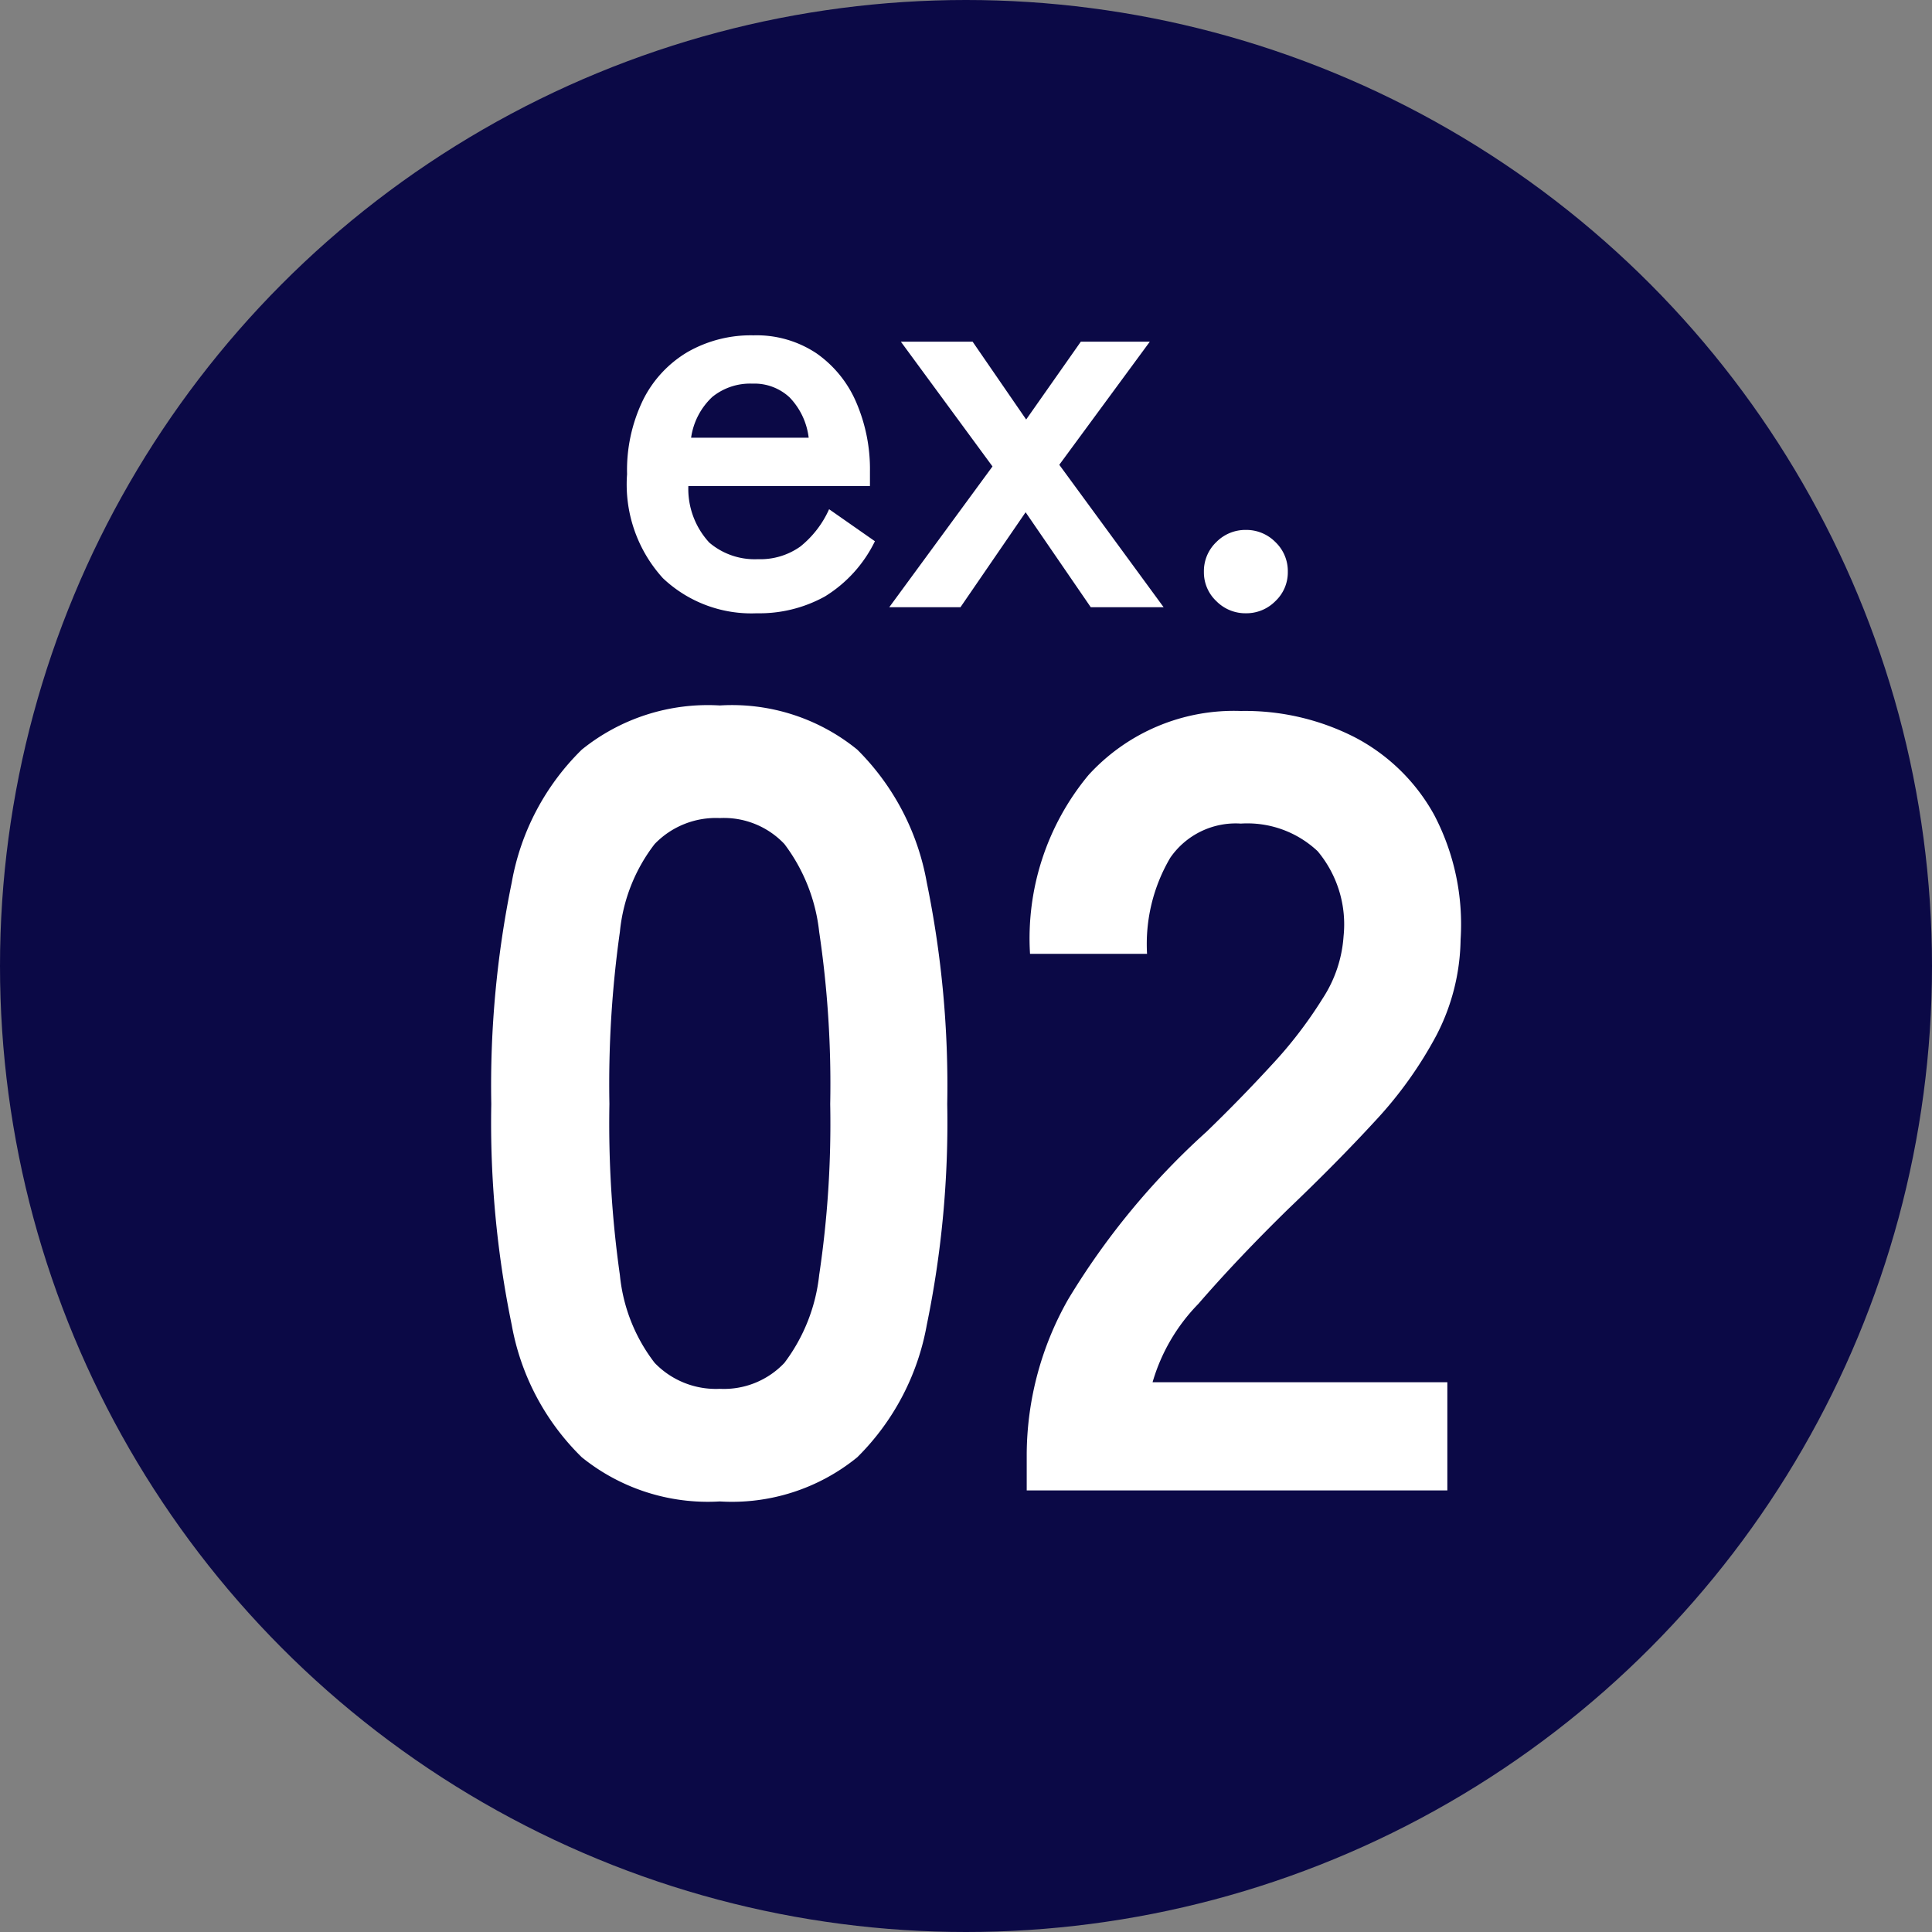
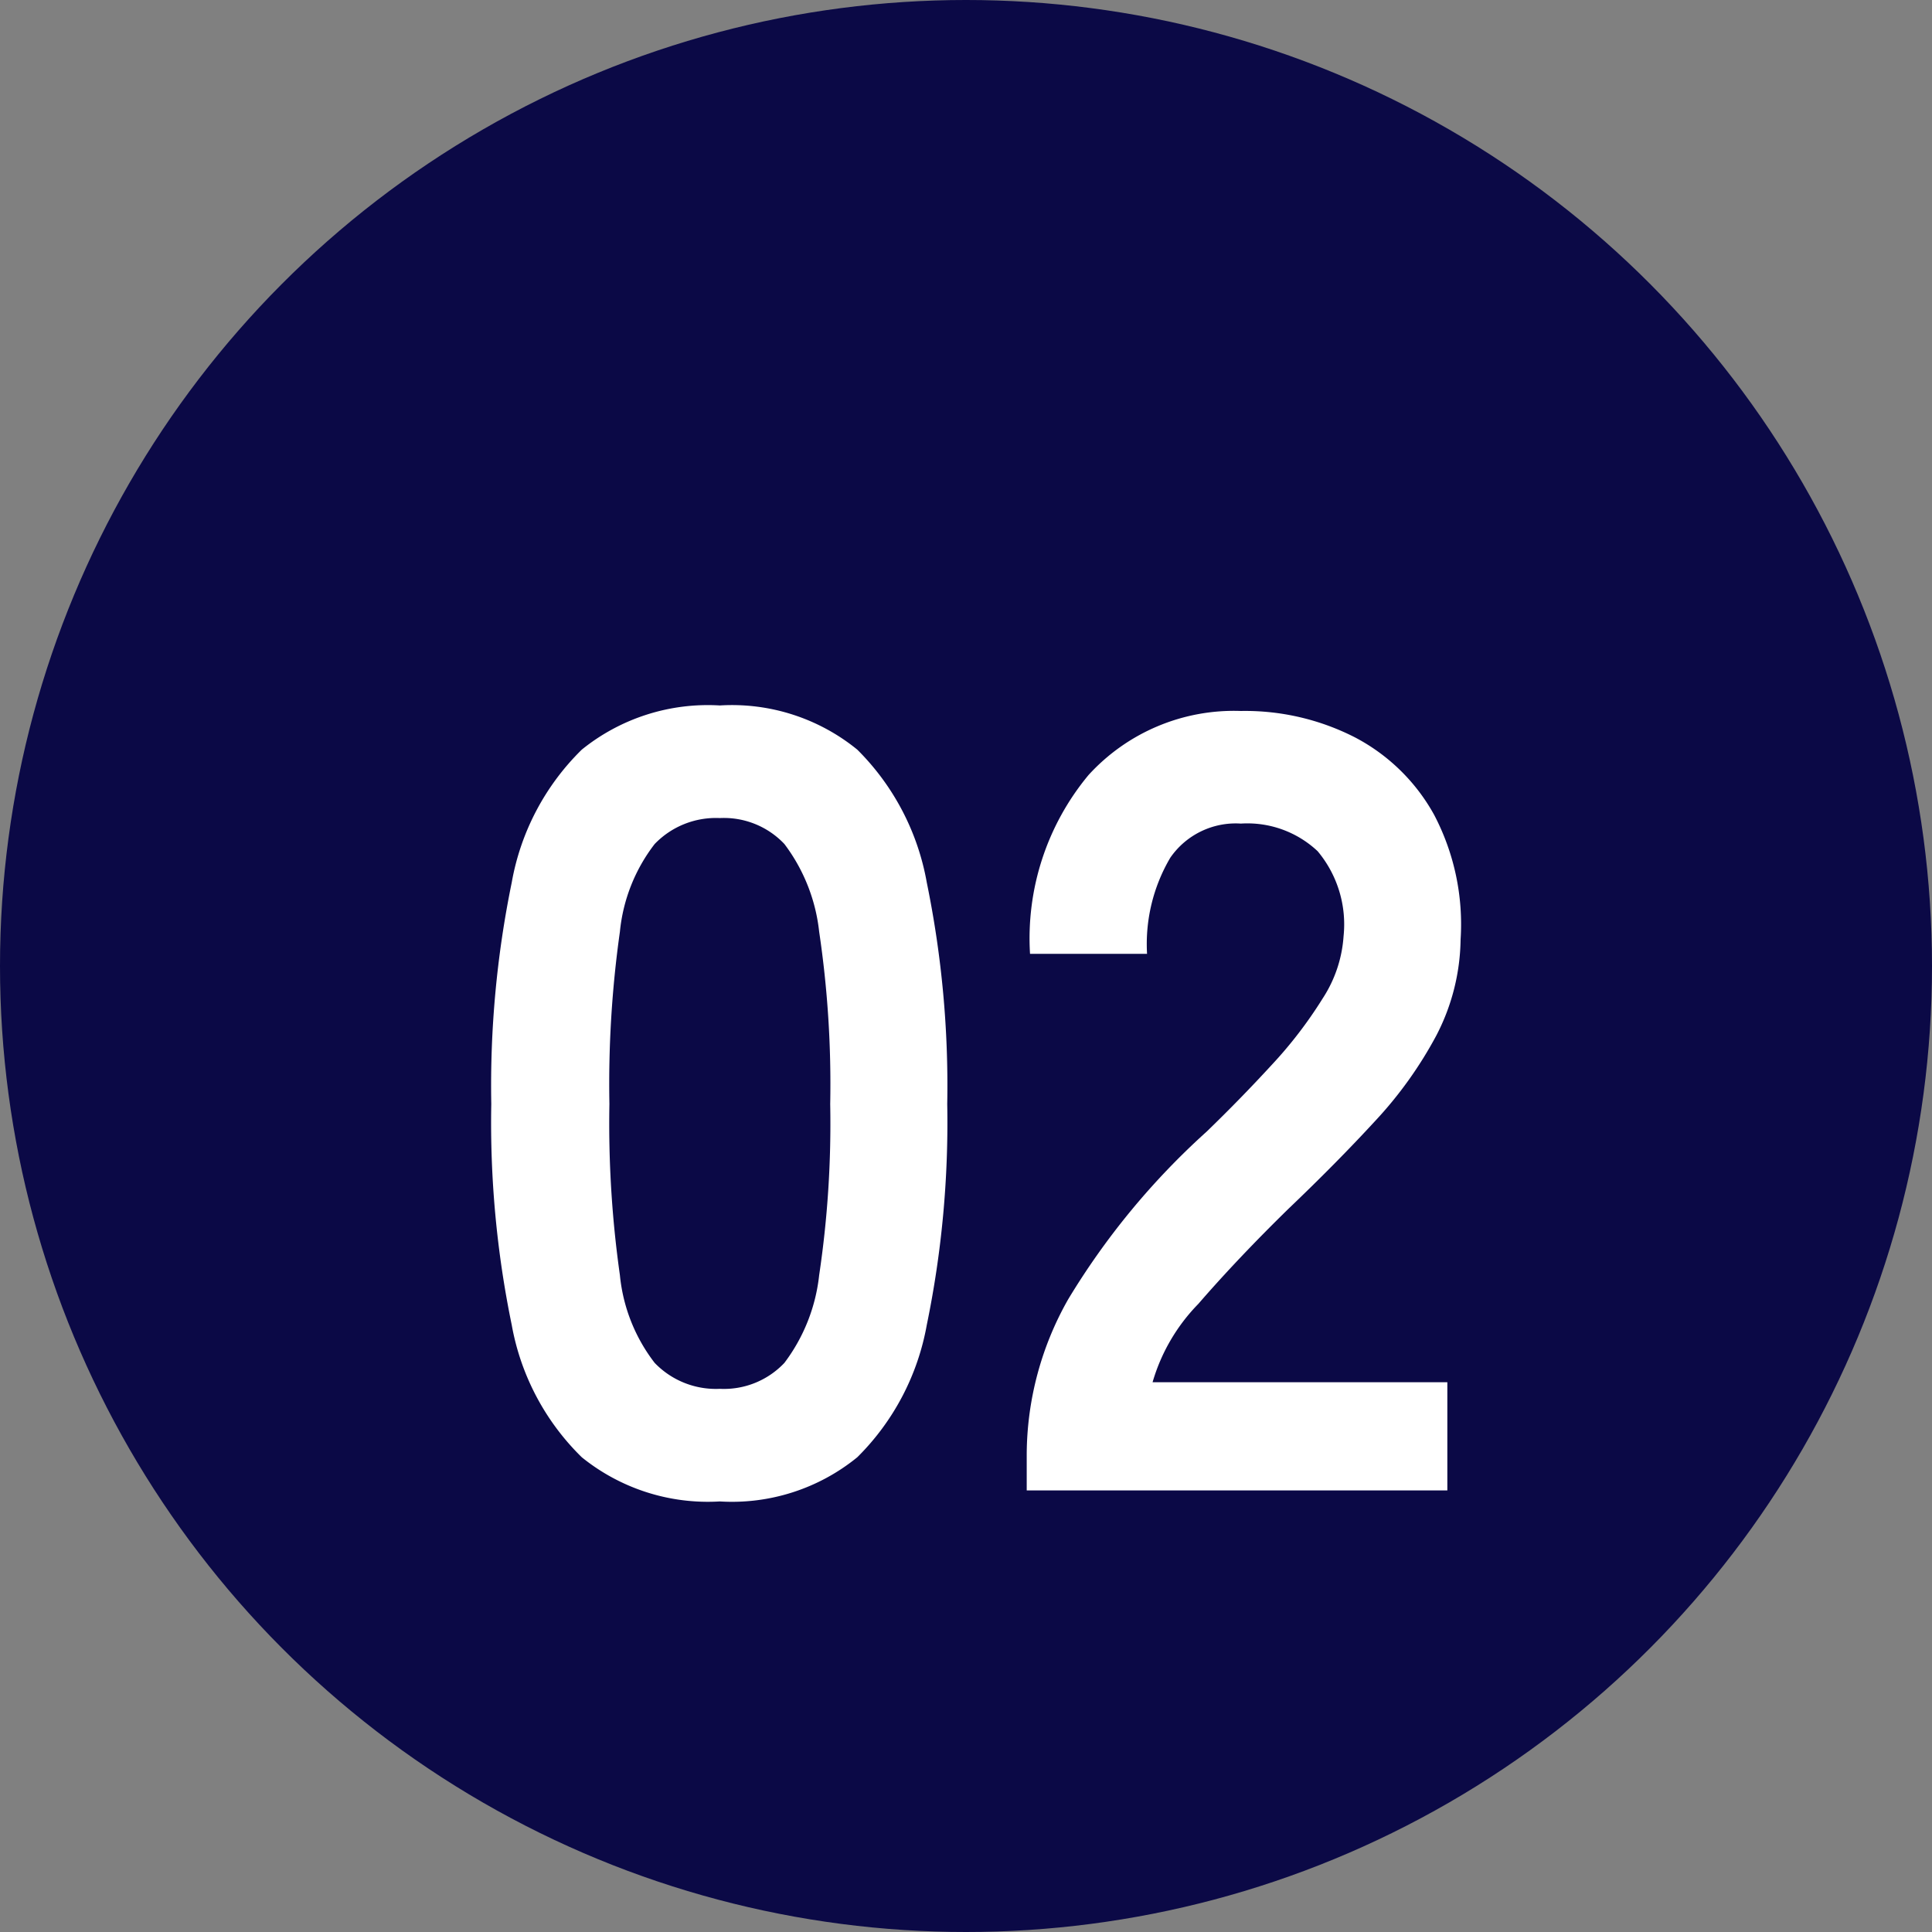
<svg xmlns="http://www.w3.org/2000/svg" width="35" height="35" viewBox="0 0 35 35">
  <rect x="0" y="0" width="35" height="35" fill="#808080" stroke="none" />
  <g id="グループ_1321" data-name="グループ 1321" transform="translate(-992 -2541)">
    <circle id="楕円形_54" data-name="楕円形 54" cx="17.5" cy="17.5" r="17.5" transform="translate(992 2541)" fill="#0b0946" />
-     <path id="パス_2382" data-name="パス 2382" d="M2.71.11a2.329,2.329,0,0,1-1.7-.635A2.522,2.522,0,0,1,.36-2.41,2.912,2.912,0,0,1,.65-3.755a2.088,2.088,0,0,1,.81-.87,2.308,2.308,0,0,1,1.19-.3,1.955,1.955,0,0,1,1.14.325,2.08,2.08,0,0,1,.72.885,3.059,3.059,0,0,1,.25,1.26v.26H1.47a1.435,1.435,0,0,0,.38,1.025,1.268,1.268,0,0,0,.88.3A1.249,1.249,0,0,0,3.5-1.1a1.824,1.824,0,0,0,.52-.675l.83.58a2.412,2.412,0,0,1-.905,1A2.45,2.45,0,0,1,2.71.11ZM1.52-3.07H3.65A1.269,1.269,0,0,0,3.305-3.8.934.934,0,0,0,2.63-4.05a1.087,1.087,0,0,0-.725.24A1.251,1.251,0,0,0,1.52-3.07ZM5.11,0,6.98-2.55,5.32-4.81h1.3L7.59-3.4l.99-1.41H9.83L8.19-2.58,10.08,0H8.76L7.58-1.72,6.4,0Zm6.46.11a.739.739,0,0,1-.535-.22.714.714,0,0,1-.225-.53.726.726,0,0,1,.225-.54.739.739,0,0,1,.535-.22.739.739,0,0,1,.535.22.726.726,0,0,1,.225.54.714.714,0,0,1-.225.53A.739.739,0,0,1,11.57.11Z" transform="translate(1003 2552)" fill="#fff" />
    <path id="パス_2381" data-name="パス 2381" d="M5.04.2a3.633,3.633,0,0,1-2.5-.8A4.45,4.45,0,0,1,1.27-3,18.142,18.142,0,0,1,.9-7a18.281,18.281,0,0,1,.37-4.01,4.458,4.458,0,0,1,1.27-2.41,3.633,3.633,0,0,1,2.5-.8,3.594,3.594,0,0,1,2.49.8,4.5,4.5,0,0,1,1.26,2.41A18.281,18.281,0,0,1,9.16-7a18.142,18.142,0,0,1-.37,4A4.487,4.487,0,0,1,7.53-.6,3.594,3.594,0,0,1,5.04.2Zm0-2.04a1.507,1.507,0,0,0,1.17-.47A3.211,3.211,0,0,0,6.84-3.9,18.608,18.608,0,0,0,7.04-7a18.767,18.767,0,0,0-.2-3.12,3.211,3.211,0,0,0-.63-1.59,1.507,1.507,0,0,0-1.17-.47,1.539,1.539,0,0,0-1.18.47,3.092,3.092,0,0,0-.63,1.59A19.738,19.738,0,0,0,3.04-7a19.57,19.57,0,0,0,.19,3.1,3.092,3.092,0,0,0,.63,1.59A1.539,1.539,0,0,0,5.04-1.84ZM10.6,0V-.66a5.729,5.729,0,0,1,.75-2.8A13.414,13.414,0,0,1,13.86-6.5q.62-.6,1.18-1.21a7.8,7.8,0,0,0,.92-1.2,2.349,2.349,0,0,0,.38-1.13,2.065,2.065,0,0,0-.47-1.54,1.858,1.858,0,0,0-1.39-.5,1.44,1.44,0,0,0-1.28.62,3.079,3.079,0,0,0-.42,1.74H10.66a4.627,4.627,0,0,1,1.06-3.24,3.565,3.565,0,0,1,2.76-1.16,4.369,4.369,0,0,1,2.07.48,3.483,3.483,0,0,1,1.43,1.4,4.266,4.266,0,0,1,.48,2.26,3.868,3.868,0,0,1-.44,1.74,7.334,7.334,0,0,1-1.11,1.55q-.69.75-1.57,1.59-.92.9-1.63,1.72a3.373,3.373,0,0,0-.83,1.42h5.34V0Z" transform="translate(1000 2568)" fill="#fff" />
  </g>
</svg>